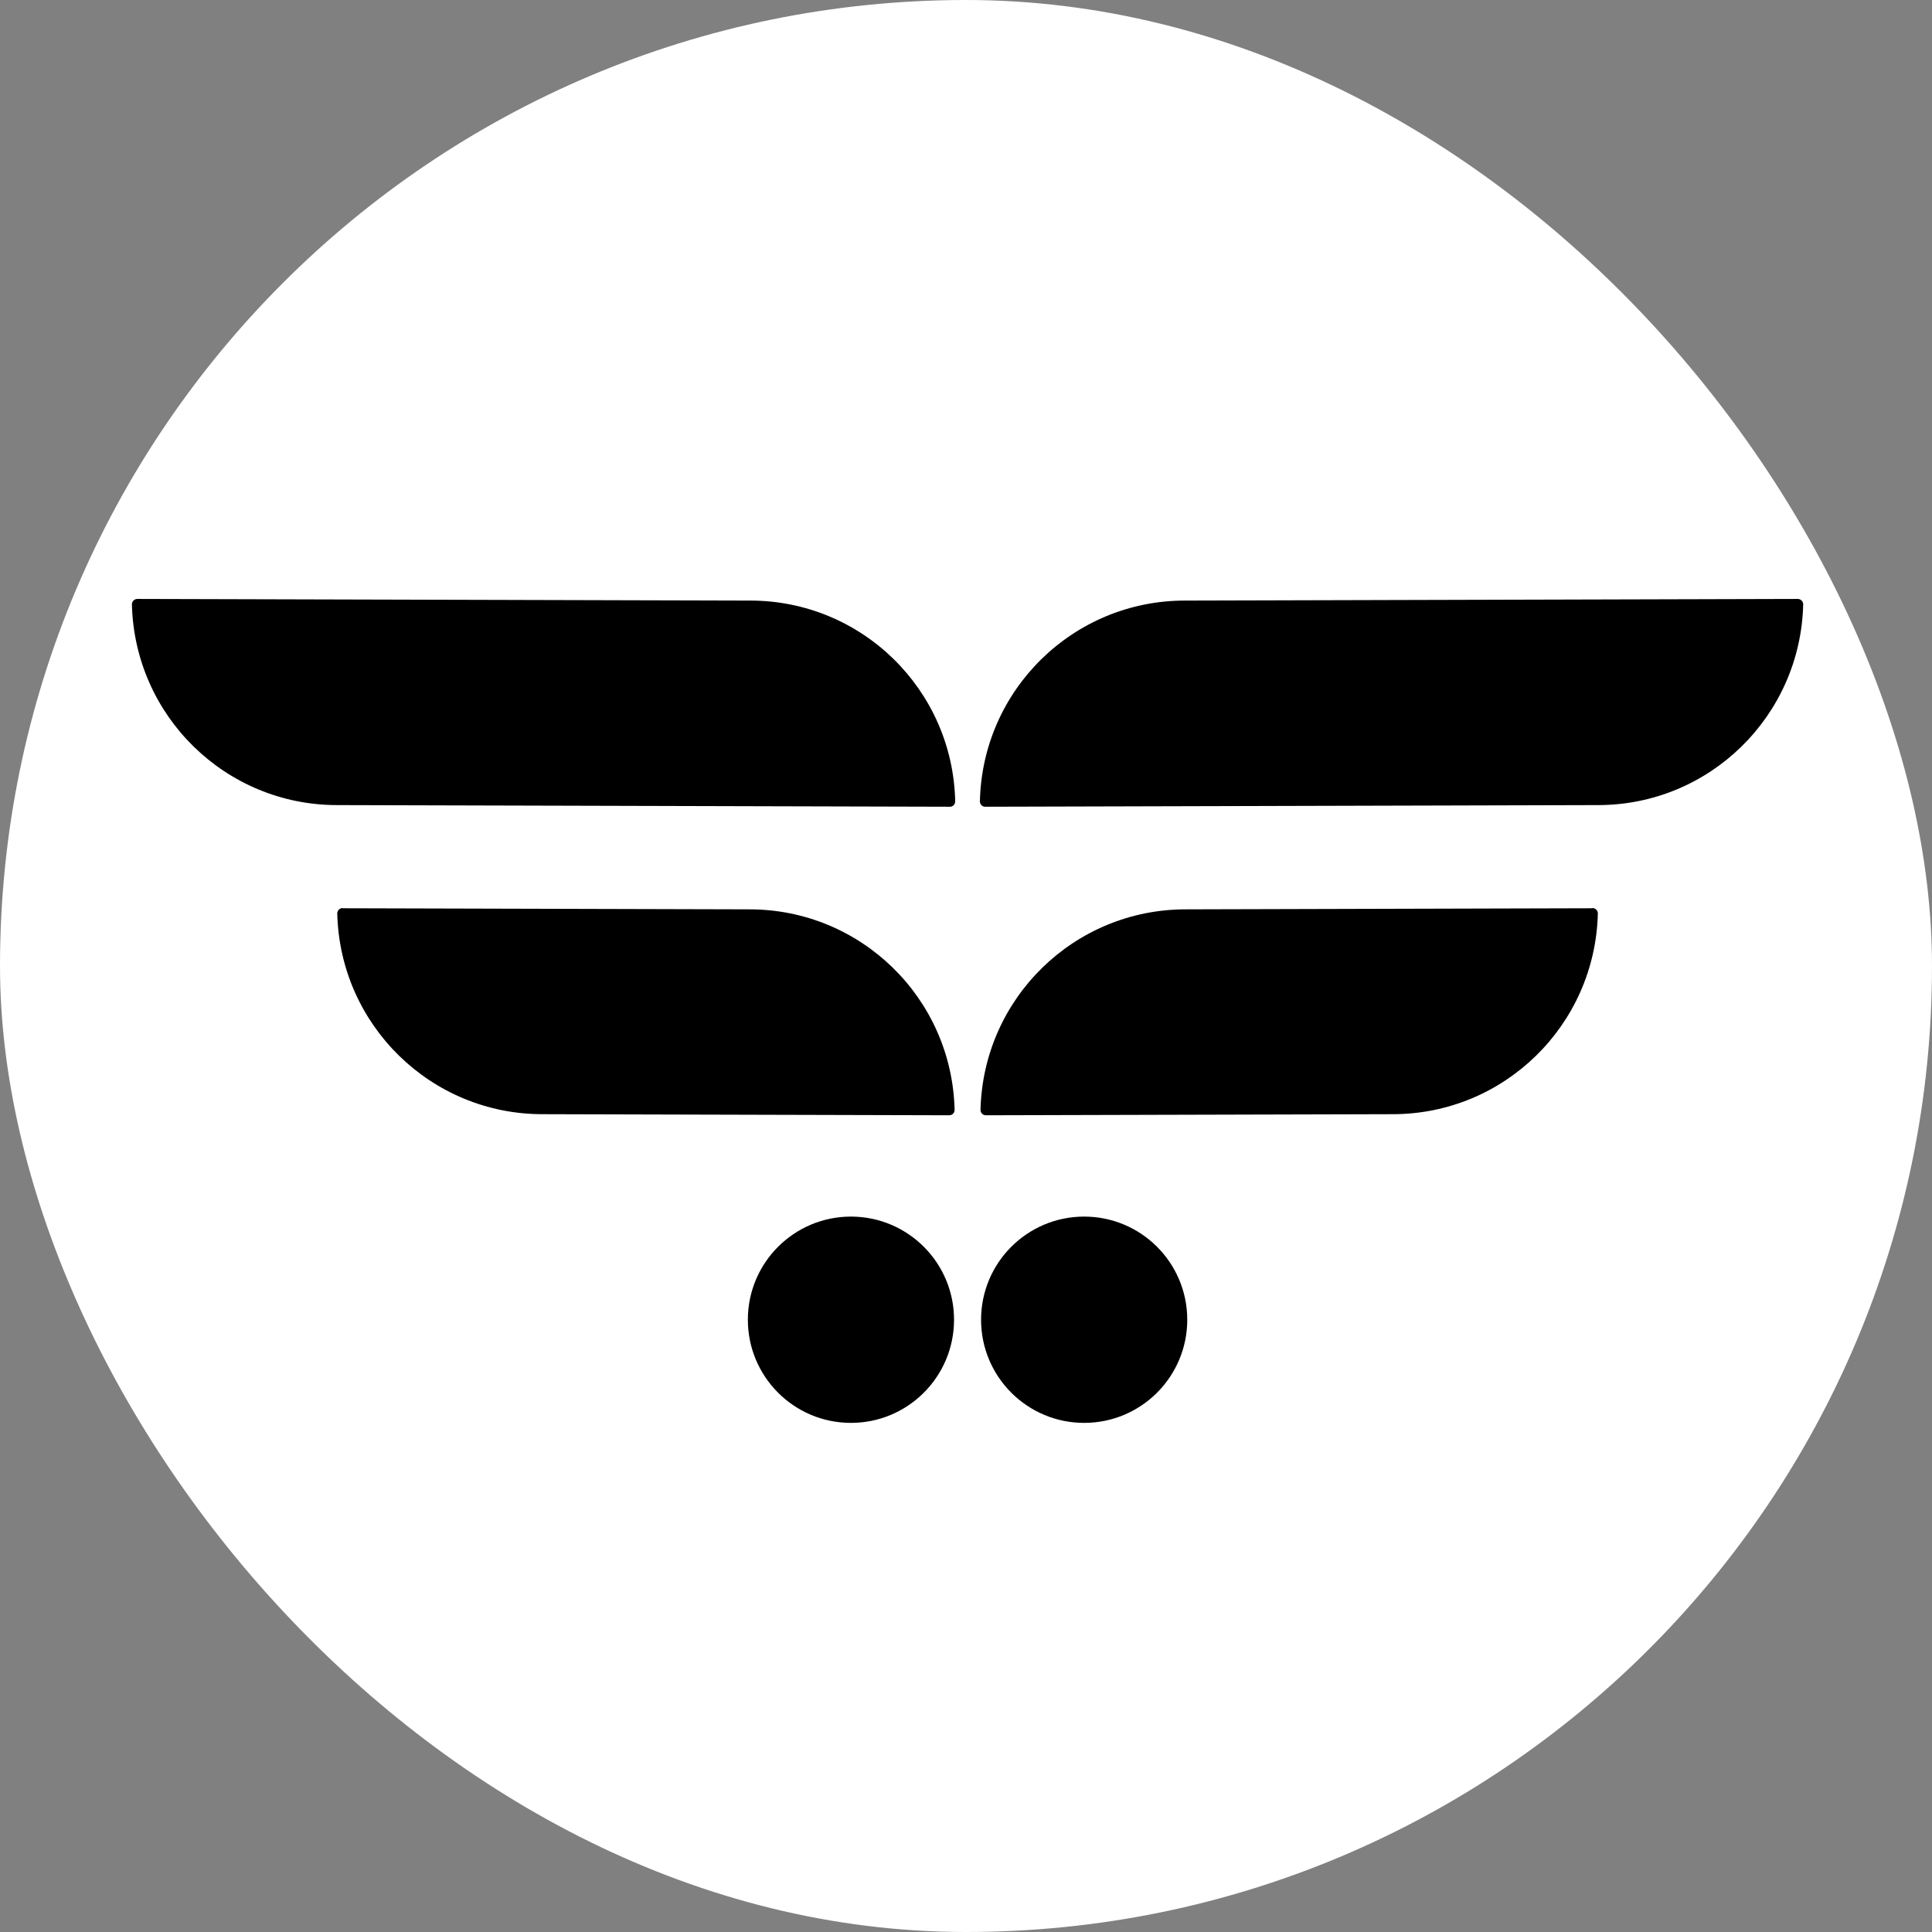
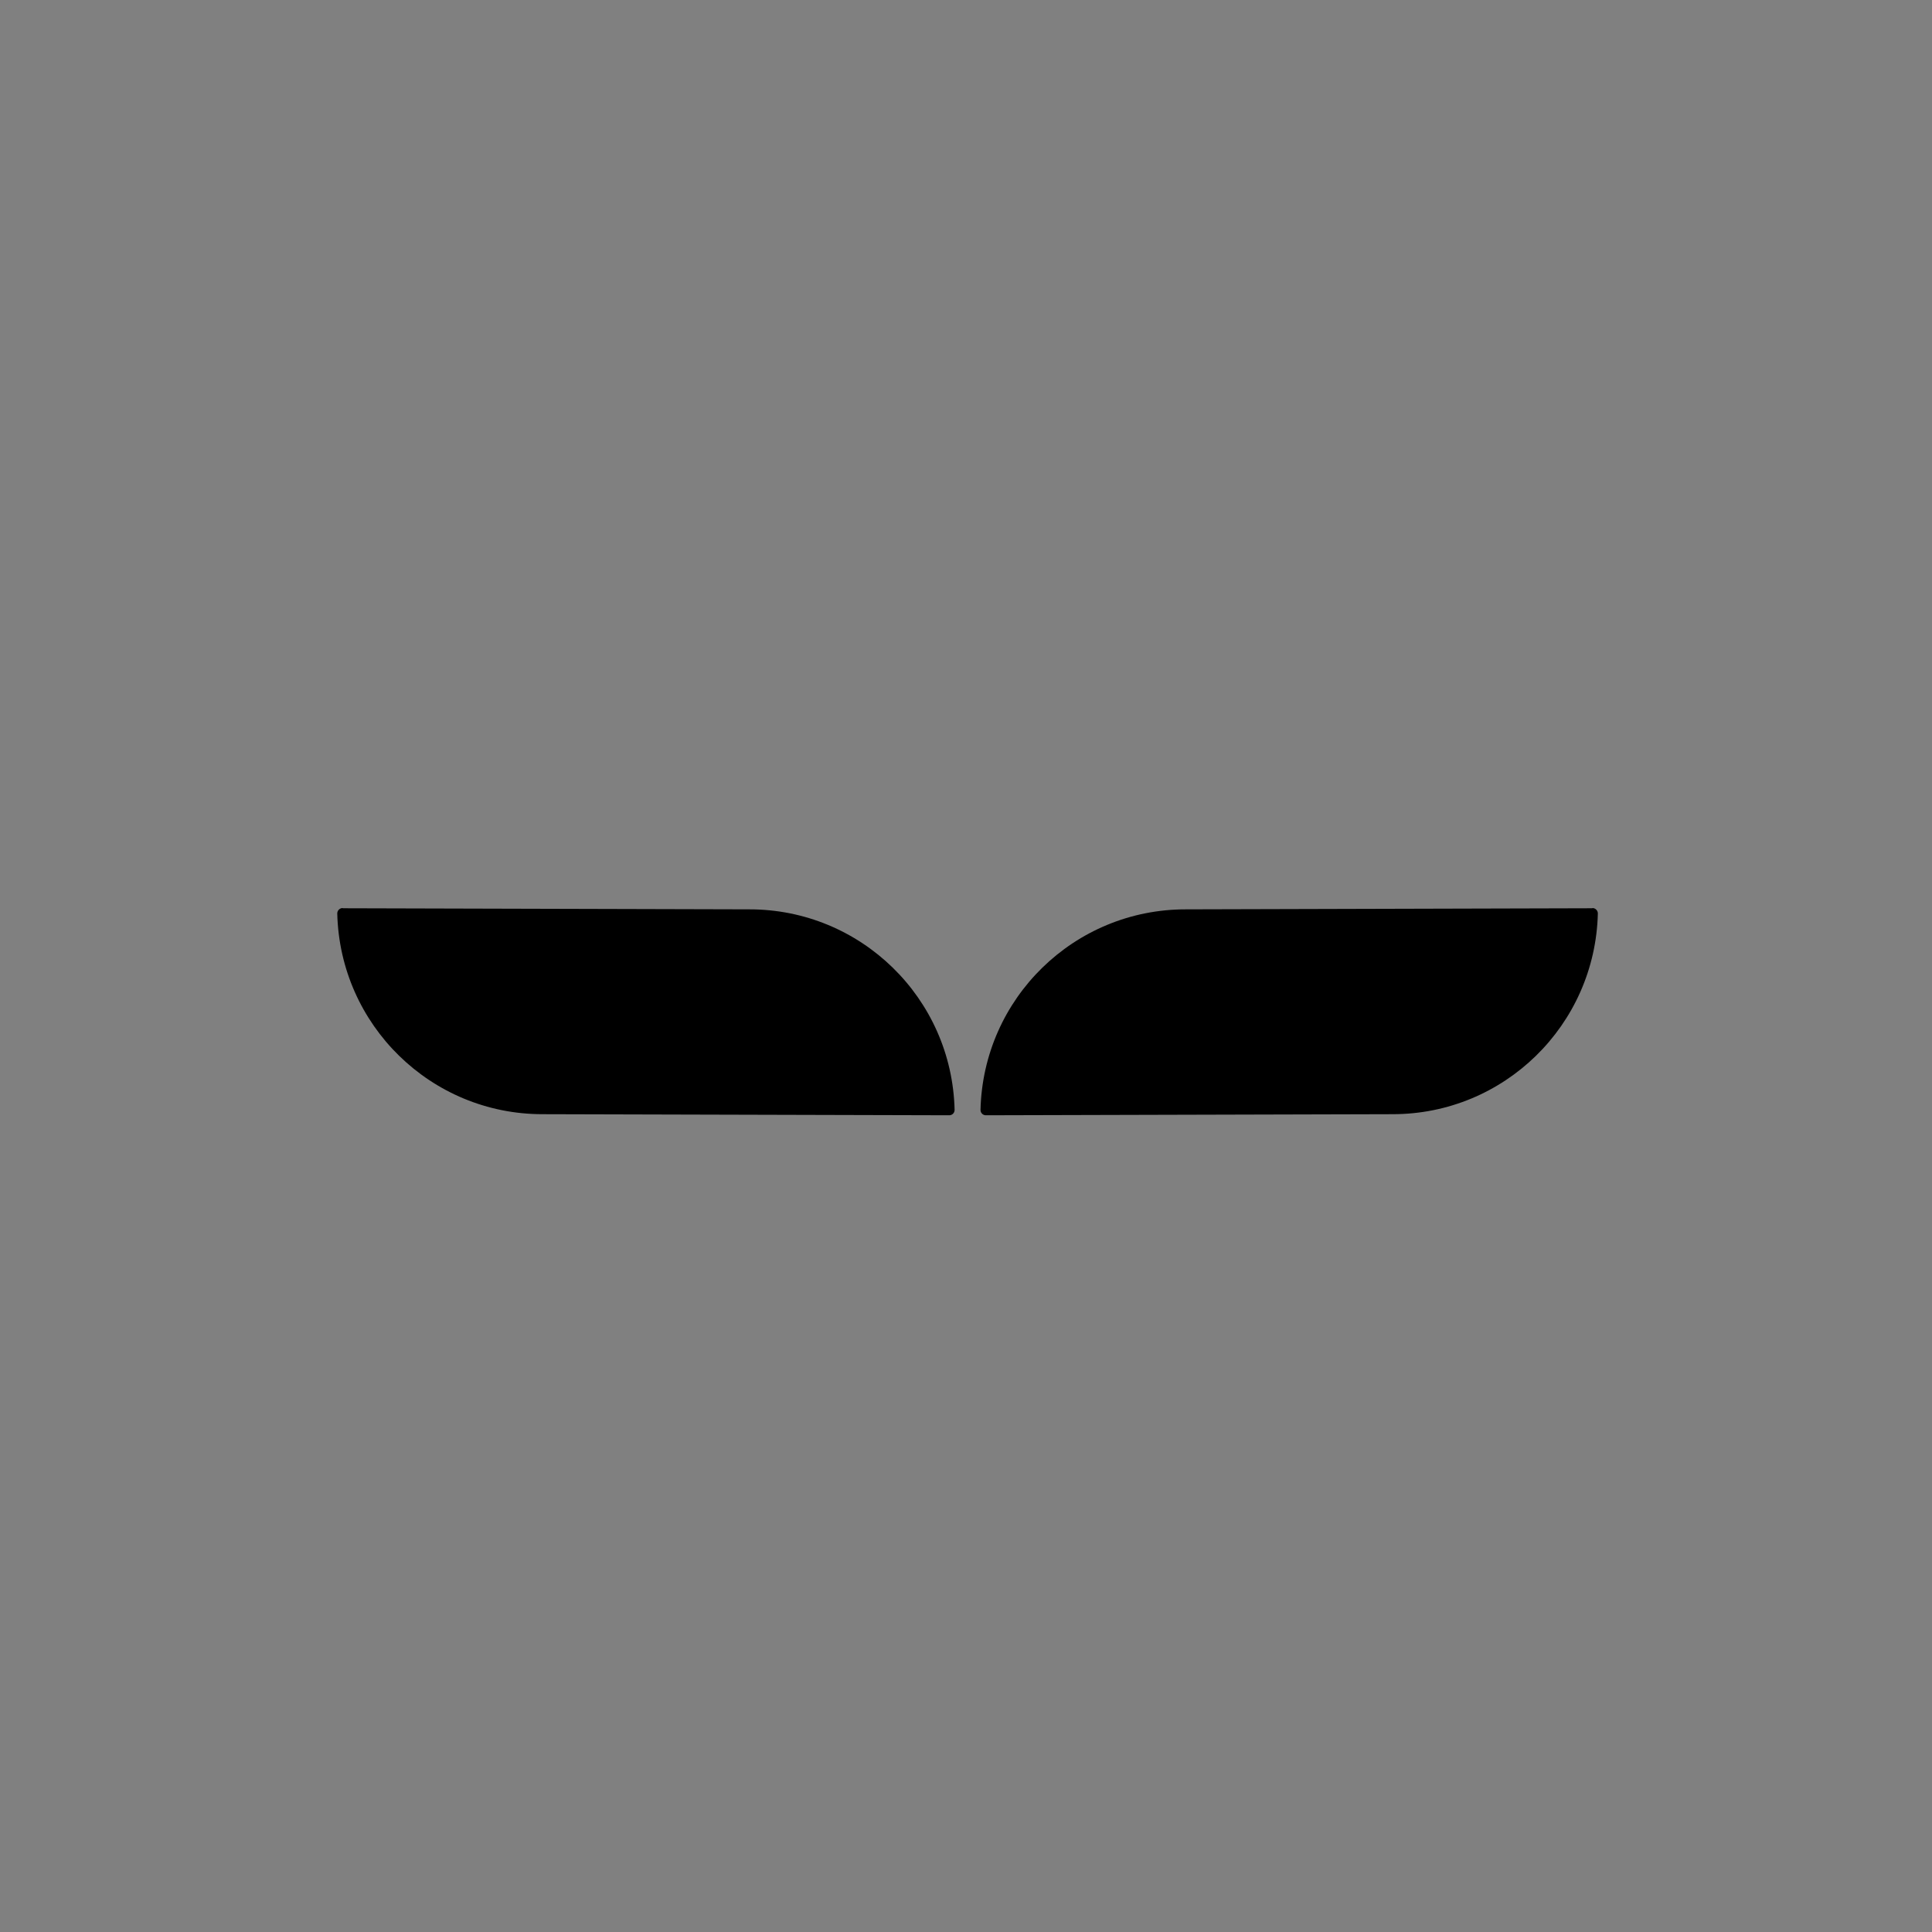
<svg xmlns="http://www.w3.org/2000/svg" fill="none" viewBox="0 0 500 500" height="500" width="500">
  <rect x="0" y="0" width="500" height="500" fill="#808080" stroke="none" />
-   <rect fill="white" rx="250" height="500" width="500" />
  <path fill="black" d="M412.123 235.056L306.917 235.338C278.029 235.299 254.434 258.335 253.755 287.241C253.757 287.997 254.34 288.635 255.154 288.633L360.36 288.351C389.248 288.39 412.843 265.296 413.522 236.39C413.52 235.634 412.878 234.996 412.123 234.998L412.123 235.056Z" />
-   <path fill="black" d="M465.209 155.004L306.703 155.429C277.815 155.39 254.22 178.484 253.599 207.39C253.602 208.146 254.184 208.785 254.94 208.783L413.505 208.358C442.393 208.396 465.988 185.303 466.666 156.396C466.664 155.64 466.023 155.002 465.267 155.004L465.209 155.004Z" />
-   <path fill="black" d="M280.652 368.241C295.387 368.202 307.299 356.218 307.26 341.476C307.22 326.733 295.243 314.813 280.509 314.853C265.774 314.892 253.862 326.876 253.901 341.619C253.941 356.361 265.917 368.281 280.652 368.241Z" />
  <path fill="black" d="M88.682 235.056L193.888 235.338C222.776 235.299 246.371 258.335 247.05 287.241C247.048 287.997 246.465 288.635 245.651 288.633L140.445 288.351C111.557 288.39 87.962 265.296 87.283 236.39C87.285 235.634 87.927 234.996 88.682 234.998L88.682 235.056Z" />
-   <path fill="black" d="M35.596 155.004L194.102 155.429C222.99 155.39 246.585 178.484 247.205 207.39C247.203 208.146 246.62 208.785 245.865 208.783L87.3 208.358C58.412 208.396 34.817 185.303 34.139 156.396C34.141 155.64 34.782 155.002 35.538 155.004L35.596 155.004Z" />
-   <path fill="black" d="M220.153 368.241C205.418 368.202 193.506 356.218 193.545 341.475C193.585 326.733 205.562 314.813 220.296 314.853C235.031 314.892 246.943 326.876 246.904 341.619C246.864 356.361 234.888 368.281 220.153 368.241Z" />
</svg>